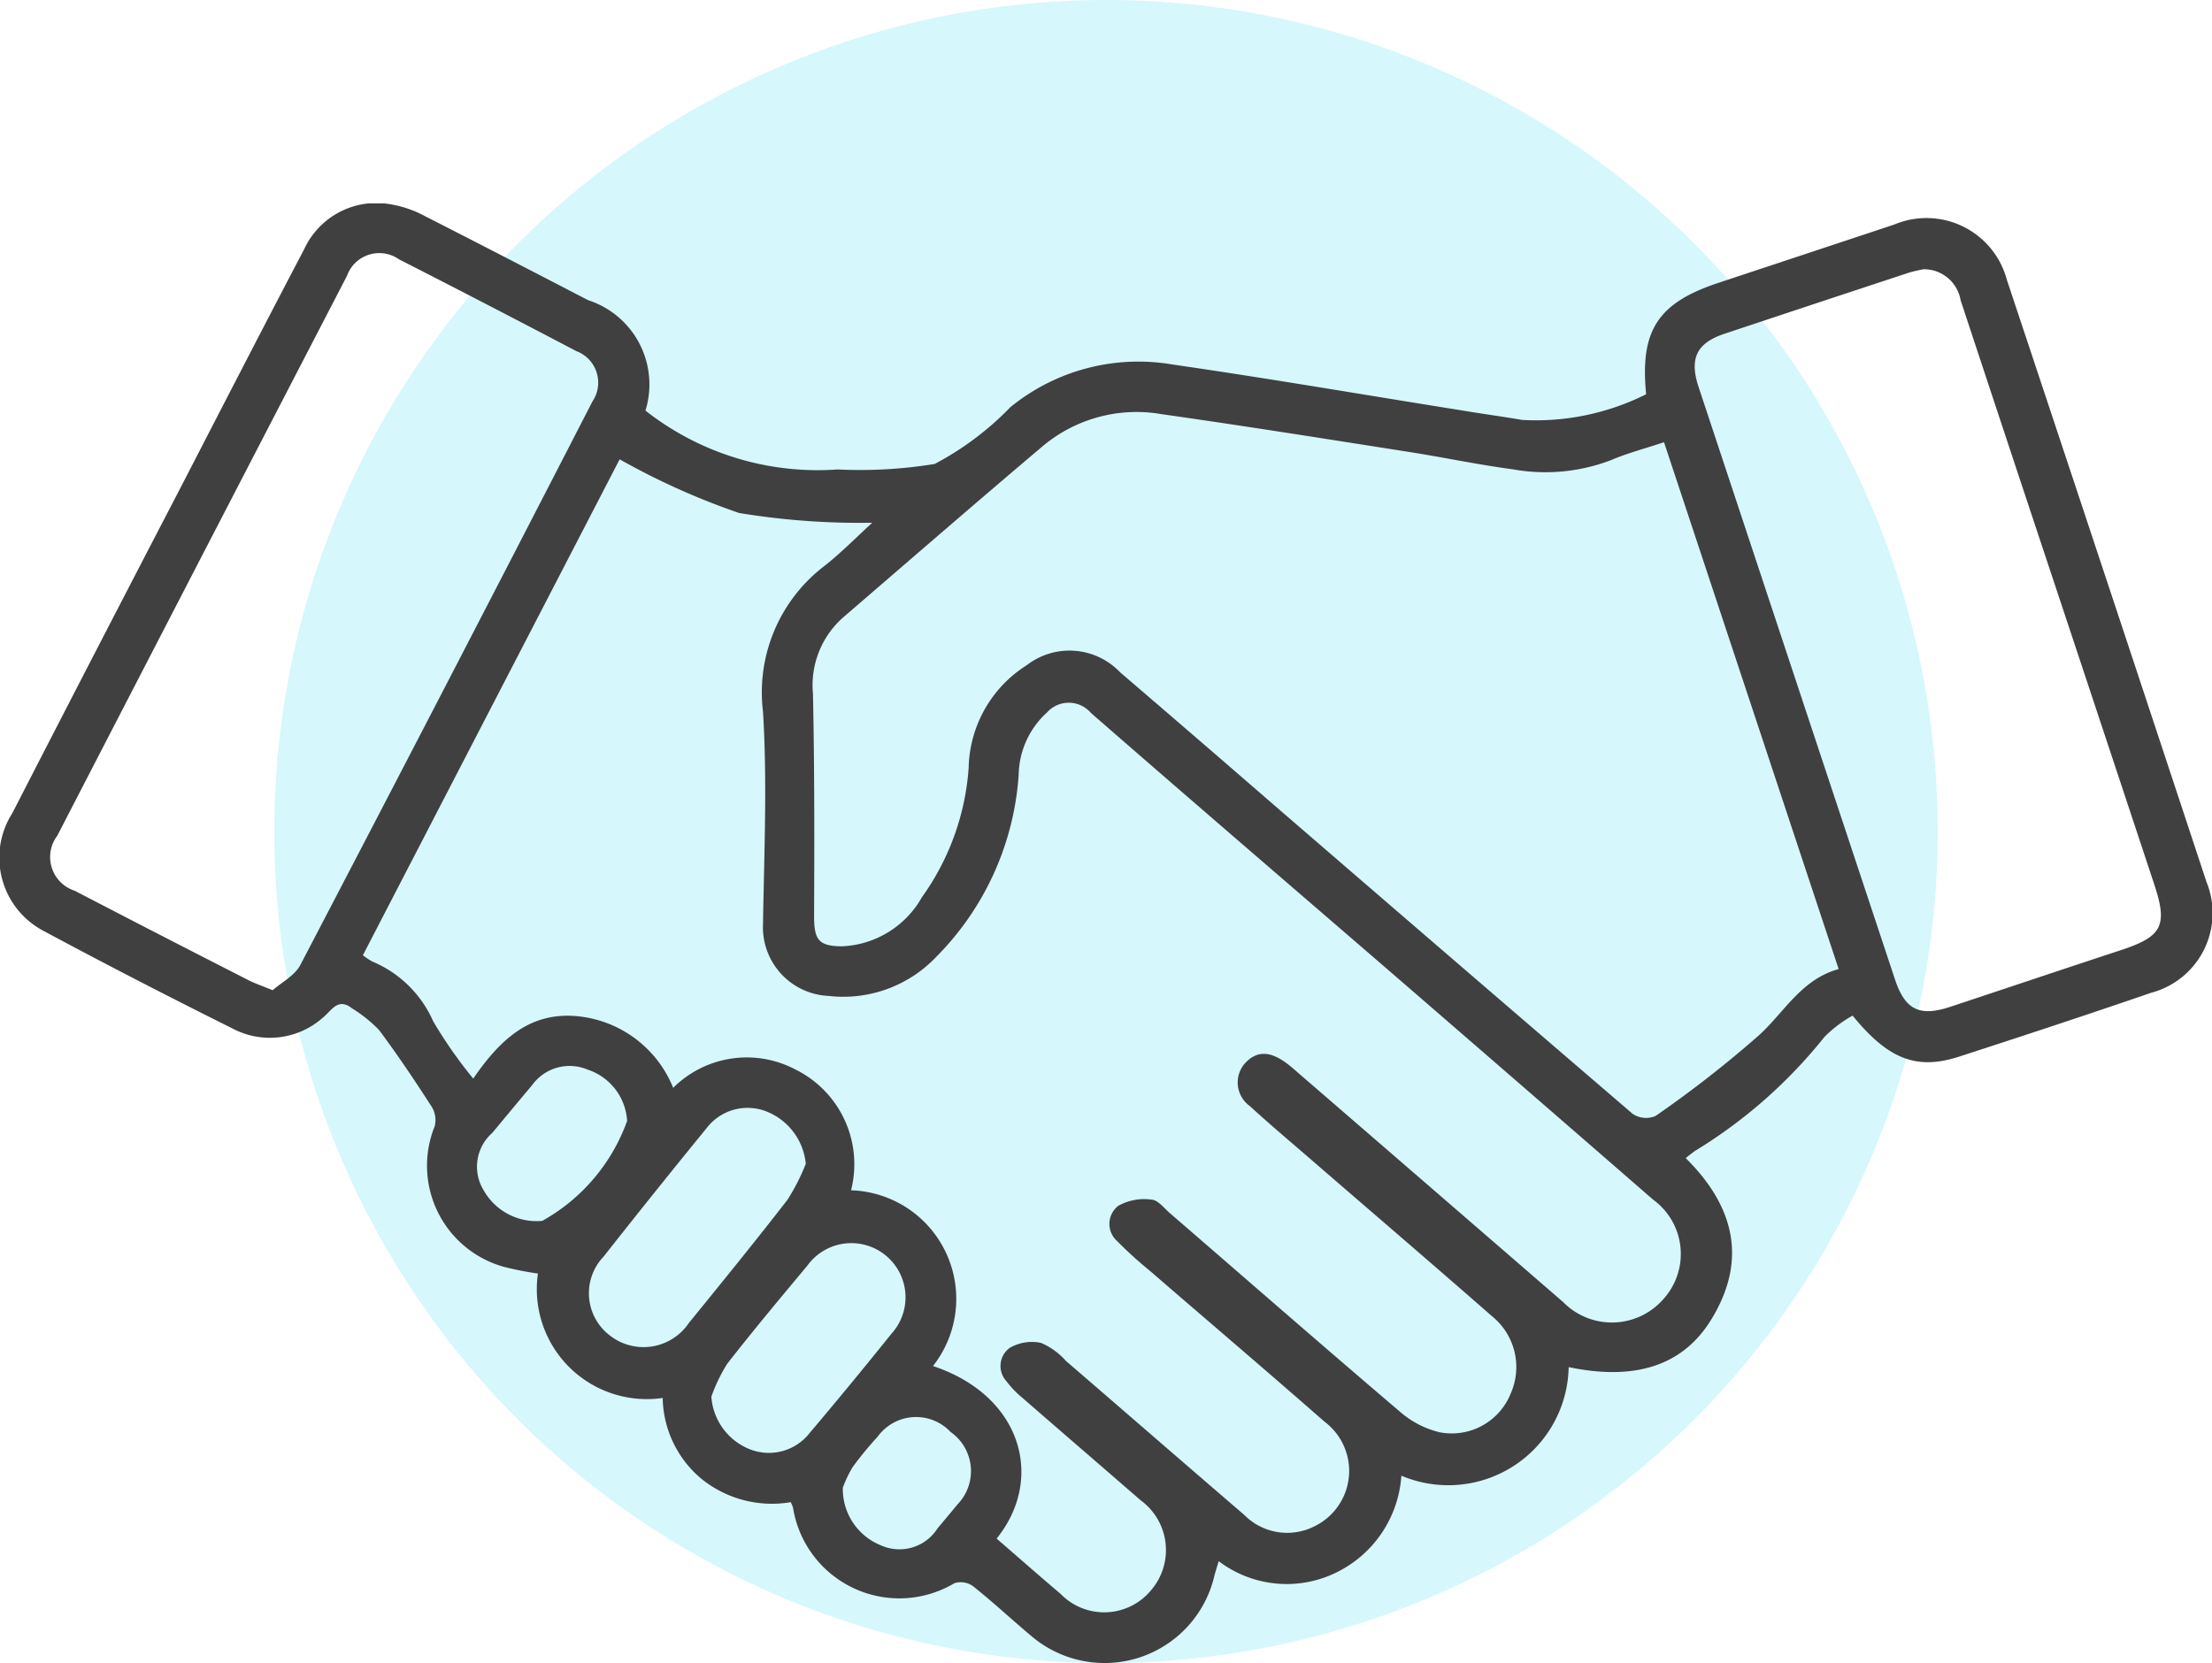
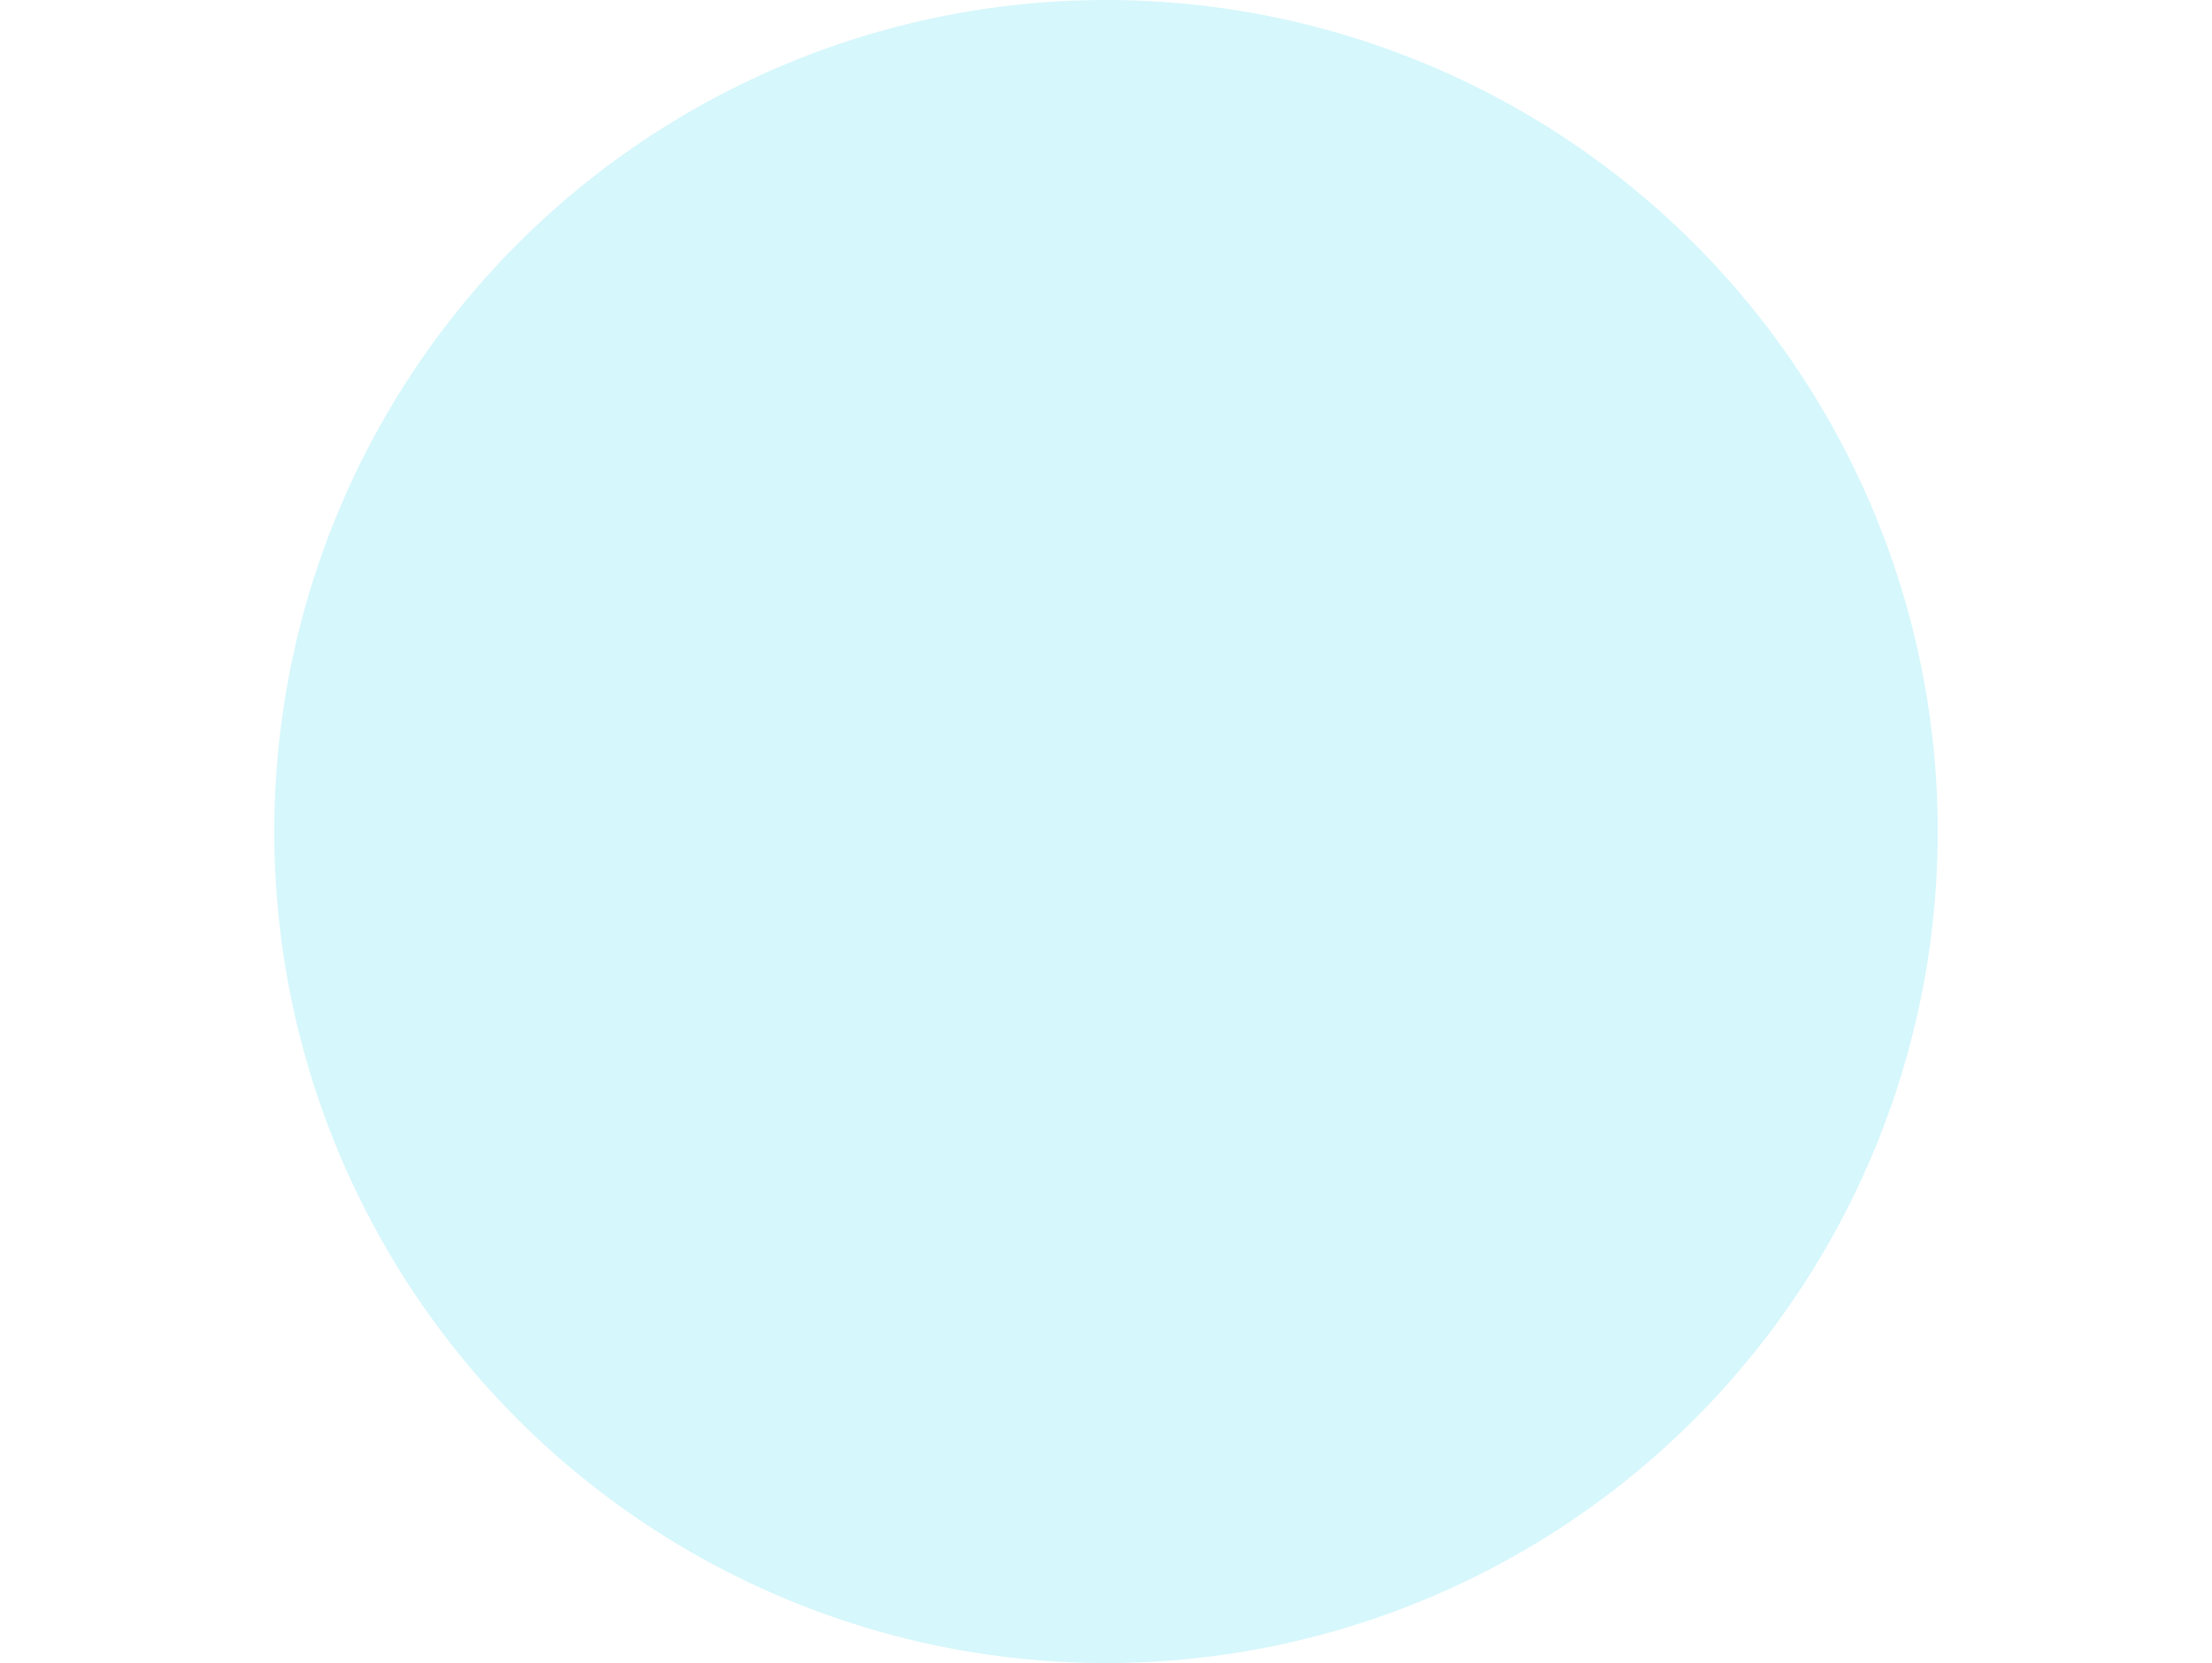
<svg xmlns="http://www.w3.org/2000/svg" width="63.828" height="48" viewBox="0 0 63.828 48">
  <defs>
    <clipPath id="clip-path">
-       <rect id="Rectangle_58" data-name="Rectangle 58" width="63.828" height="42.13" fill="#404040" />
-     </clipPath>
+       </clipPath>
  </defs>
  <g id="Groupe_515" data-name="Groupe 515" transform="translate(-1247.086 -2241.343)">
    <circle id="Ellipse_10" data-name="Ellipse 10" cx="24" cy="24" r="24" transform="translate(1255 2241.343)" fill="#3dd9f2" opacity="0.208" />
    <g id="Groupe_511" data-name="Groupe 511" transform="translate(1247.086 2247.214)">
      <g id="Groupe_65" data-name="Groupe 65" transform="translate(0 0)" clip-path="url(#clip-path)">
-         <path id="Tracé_114" data-name="Tracé 114" d="M18.623,5.979a8.043,8.043,0,0,0,5.547,1.7,13.374,13.374,0,0,0,2.8-.159A8.629,8.629,0,0,0,29.156,5.88a5.843,5.843,0,0,1,4.686-1.229c2.772.4,5.534.876,8.3,1.317.593.1,1.188.179,1.78.281A7.09,7.09,0,0,0,47.5,5.508c-.182-1.846.34-2.637,2.088-3.216q2.536-.84,5.071-1.682A2.4,2.4,0,0,1,57.907,2.2q2.891,8.688,5.762,17.384a2.38,2.38,0,0,1-1.6,3.2c-1.835.632-3.68,1.239-5.527,1.839-1.233.4-2.048.089-3.084-1.18a3.557,3.557,0,0,0-.815.617,14.249,14.249,0,0,1-3.723,3.281c-.082.055-.157.119-.279.213,1.41,1.394,1.8,2.964.713,4.7-.823,1.306-2.194,1.729-4.09,1.334a3.472,3.472,0,0,1-4.827,3.133,3.359,3.359,0,0,1-1.911,2.811,3.248,3.248,0,0,1-3.361-.344c-.052.18-.1.321-.134.465a3.253,3.253,0,0,1-5.259,1.706c-.569-.475-1.11-.983-1.69-1.445a.608.608,0,0,0-.543-.089,3.106,3.106,0,0,1-4.655-2.175.979.979,0,0,0-.067-.164,3.237,3.237,0,0,1-2.558-.659,3.107,3.107,0,0,1-1.137-2.349,3.174,3.174,0,0,1-3.6-3.591,9.457,9.457,0,0,1-.98-.193,3.03,3.03,0,0,1-2-4.054.73.73,0,0,0-.083-.564c-.486-.754-.984-1.5-1.524-2.221a4.006,4.006,0,0,0-.778-.623c-.414-.326-.592.076-.84.268a2.3,2.3,0,0,1-2.589.324c-1.827-.912-3.645-1.845-5.443-2.812A2.388,2.388,0,0,1,.355,17.6Q2.8,12.839,5.264,8.1C6.432,5.837,7.595,3.575,8.776,1.324a2.294,2.294,0,0,1,2.485-1.3,3.187,3.187,0,0,1,1.012.349c1.572.8,3.135,1.61,4.7,2.421a2.555,2.555,0,0,1,1.652,3.185M28.757,38.536c.633.549,1.234,1.077,1.844,1.594a1.753,1.753,0,0,0,2.611-.1,1.779,1.779,0,0,0-.3-2.6c-1.134-.986-2.274-1.966-3.407-2.953A2.724,2.724,0,0,1,29.046,34a.649.649,0,0,1,.085-.965,1.276,1.276,0,0,1,.909-.146,2.024,2.024,0,0,1,.719.521c1.715,1.478,3.423,2.965,5.141,4.44a1.74,1.74,0,0,0,2.053.32,1.776,1.776,0,0,0,.263-3.01c-1.672-1.467-3.366-2.908-5.049-4.363a11.631,11.631,0,0,1-.933-.848.662.662,0,0,1,.034-1.017,1.54,1.54,0,0,1,.966-.178c.181.012.353.243.519.386,2.213,1.913,4.416,3.838,6.643,5.734a2.69,2.69,0,0,0,1.146.594,1.832,1.832,0,0,0,2.049-1.116,1.886,1.886,0,0,0-.536-2.231c-1.7-1.49-3.423-2.965-5.135-4.447-.621-.538-1.25-1.066-1.856-1.621a.838.838,0,0,1-.147-1.227c.375-.416.78-.317,1.178-.031.13.093.25.2.371.306q3.818,3.3,7.637,6.607A1.972,1.972,0,0,0,48,31.622a1.939,1.939,0,0,0-.3-2.869q-3.764-3.274-7.537-6.537c-2.895-2.5-5.8-4.994-8.685-7.511a.842.842,0,0,0-1.264-.015,2.487,2.487,0,0,0-.82,1.8,8.232,8.232,0,0,1-2.375,5.253,3.7,3.7,0,0,1-3.11,1.131,1.984,1.984,0,0,1-1.892-2.079c.032-2.041.125-4.089,0-6.123a4.589,4.589,0,0,1,1.781-4.215c.473-.373.9-.809,1.371-1.24a21.475,21.475,0,0,1-3.843-.282,20.677,20.677,0,0,1-3.446-1.549L10.471,21.7a1.9,1.9,0,0,0,.279.184A3.316,3.316,0,0,1,12.5,23.607a13.09,13.09,0,0,0,1.155,1.653c.775-1.125,1.631-1.932,3.007-1.8a3.324,3.324,0,0,1,2.763,2.067A3.007,3.007,0,0,1,22.957,25a3.047,3.047,0,0,1,1.6,3.484,3.135,3.135,0,0,1,2.365,5.072c2.608.874,3.208,3.288,1.836,4.98M48.015,6.893c-.55.183-1.055.314-1.53.517a5.3,5.3,0,0,1-2.835.264c-1.011-.134-2.011-.348-3.019-.505-2.371-.372-4.742-.75-7.118-1.087a4.211,4.211,0,0,0-3.435.933c-1.927,1.629-3.832,3.284-5.744,4.93a2.608,2.608,0,0,0-.876,2.2c.046,2.14.042,4.282.033,6.423,0,.678.122.87.8.874a2.779,2.779,0,0,0,2.31-1.415,7.272,7.272,0,0,0,1.35-3.737,3.592,3.592,0,0,1,1.677-2.962,2.016,2.016,0,0,1,2.693.205q2.189,1.877,4.368,3.768,5.208,4.5,10.425,8.979a.7.7,0,0,0,.653.062,32.464,32.464,0,0,0,3.02-2.36c.719-.671,1.208-1.591,2.268-1.883l-5.037-15.2M7.868,22.709c.253-.224.637-.42.8-.731q4.239-8.117,8.426-16.26a.971.971,0,0,0-.464-1.455q-2.551-1.34-5.118-2.65a.99.99,0,0,0-1.5.478Q5.826,10.167,1.653,18.25a1.021,1.021,0,0,0,.5,1.587q2.5,1.3,5.018,2.583c.176.09.365.153.693.288M55.5,1.9c-.1.023-.274.052-.444.108q-2.652.874-5.3,1.756c-.8.268-1.015.714-.743,1.533q2.83,8.548,5.667,17.1c.293.883.712,1.086,1.607.788,1.633-.542,3.265-1.091,4.9-1.628,1.2-.394,1.371-.705.977-1.895q-1.688-5.1-3.383-10.2-1.106-3.333-2.207-6.668A1.075,1.075,0,0,0,55.5,1.9M23.251,27.718a1.809,1.809,0,0,0-1.144-1.513,1.487,1.487,0,0,0-1.724.493q-1.5,1.837-2.966,3.7a1.531,1.531,0,0,0,.188,2.282,1.575,1.575,0,0,0,2.27-.363c.959-1.18,1.919-2.359,2.849-3.561a6.011,6.011,0,0,0,.527-1.036m-2.725,6.716a1.764,1.764,0,0,0,1.1,1.518,1.491,1.491,0,0,0,1.731-.458q1.2-1.419,2.362-2.867a1.564,1.564,0,1,0-2.425-1.967c-.781.935-1.563,1.871-2.311,2.831a4.8,4.8,0,0,0-.455.943m-2.433-7.965A1.661,1.661,0,0,0,16.954,25a1.332,1.332,0,0,0-1.6.45c-.386.457-.767.92-1.151,1.379a1.3,1.3,0,0,0-.257,1.638,1.756,1.756,0,0,0,1.7.9,5.379,5.379,0,0,0,2.453-2.894m6.221,10.592a1.75,1.75,0,0,0,1.1,1.667,1.3,1.3,0,0,0,1.633-.491q.29-.343.575-.69a1.38,1.38,0,0,0-.2-2.093,1.366,1.366,0,0,0-2.1.134,10.062,10.062,0,0,0-.722.878,3.319,3.319,0,0,0-.286.6" transform="translate(0 0)" fill="#404040" />
+         <path id="Tracé_114" data-name="Tracé 114" d="M18.623,5.979a8.043,8.043,0,0,0,5.547,1.7,13.374,13.374,0,0,0,2.8-.159A8.629,8.629,0,0,0,29.156,5.88a5.843,5.843,0,0,1,4.686-1.229c2.772.4,5.534.876,8.3,1.317.593.1,1.188.179,1.78.281A7.09,7.09,0,0,0,47.5,5.508c-.182-1.846.34-2.637,2.088-3.216q2.536-.84,5.071-1.682A2.4,2.4,0,0,1,57.907,2.2q2.891,8.688,5.762,17.384a2.38,2.38,0,0,1-1.6,3.2c-1.835.632-3.68,1.239-5.527,1.839-1.233.4-2.048.089-3.084-1.18a3.557,3.557,0,0,0-.815.617,14.249,14.249,0,0,1-3.723,3.281c-.082.055-.157.119-.279.213,1.41,1.394,1.8,2.964.713,4.7-.823,1.306-2.194,1.729-4.09,1.334a3.472,3.472,0,0,1-4.827,3.133,3.359,3.359,0,0,1-1.911,2.811,3.248,3.248,0,0,1-3.361-.344c-.052.18-.1.321-.134.465a3.253,3.253,0,0,1-5.259,1.706c-.569-.475-1.11-.983-1.69-1.445a.608.608,0,0,0-.543-.089,3.106,3.106,0,0,1-4.655-2.175.979.979,0,0,0-.067-.164,3.237,3.237,0,0,1-2.558-.659,3.107,3.107,0,0,1-1.137-2.349,3.174,3.174,0,0,1-3.6-3.591,9.457,9.457,0,0,1-.98-.193,3.03,3.03,0,0,1-2-4.054.73.73,0,0,0-.083-.564c-.486-.754-.984-1.5-1.524-2.221a4.006,4.006,0,0,0-.778-.623c-.414-.326-.592.076-.84.268a2.3,2.3,0,0,1-2.589.324c-1.827-.912-3.645-1.845-5.443-2.812A2.388,2.388,0,0,1,.355,17.6Q2.8,12.839,5.264,8.1C6.432,5.837,7.595,3.575,8.776,1.324a2.294,2.294,0,0,1,2.485-1.3,3.187,3.187,0,0,1,1.012.349c1.572.8,3.135,1.61,4.7,2.421a2.555,2.555,0,0,1,1.652,3.185M28.757,38.536c.633.549,1.234,1.077,1.844,1.594a1.753,1.753,0,0,0,2.611-.1,1.779,1.779,0,0,0-.3-2.6c-1.134-.986-2.274-1.966-3.407-2.953A2.724,2.724,0,0,1,29.046,34a.649.649,0,0,1,.085-.965,1.276,1.276,0,0,1,.909-.146,2.024,2.024,0,0,1,.719.521c1.715,1.478,3.423,2.965,5.141,4.44a1.74,1.74,0,0,0,2.053.32,1.776,1.776,0,0,0,.263-3.01c-1.672-1.467-3.366-2.908-5.049-4.363a11.631,11.631,0,0,1-.933-.848.662.662,0,0,1,.034-1.017,1.54,1.54,0,0,1,.966-.178c.181.012.353.243.519.386,2.213,1.913,4.416,3.838,6.643,5.734a2.69,2.69,0,0,0,1.146.594,1.832,1.832,0,0,0,2.049-1.116,1.886,1.886,0,0,0-.536-2.231c-1.7-1.49-3.423-2.965-5.135-4.447-.621-.538-1.25-1.066-1.856-1.621a.838.838,0,0,1-.147-1.227c.375-.416.78-.317,1.178-.031.13.093.25.2.371.306q3.818,3.3,7.637,6.607A1.972,1.972,0,0,0,48,31.622a1.939,1.939,0,0,0-.3-2.869q-3.764-3.274-7.537-6.537c-2.895-2.5-5.8-4.994-8.685-7.511a.842.842,0,0,0-1.264-.015,2.487,2.487,0,0,0-.82,1.8,8.232,8.232,0,0,1-2.375,5.253,3.7,3.7,0,0,1-3.11,1.131,1.984,1.984,0,0,1-1.892-2.079c.032-2.041.125-4.089,0-6.123a4.589,4.589,0,0,1,1.781-4.215c.473-.373.9-.809,1.371-1.24a21.475,21.475,0,0,1-3.843-.282,20.677,20.677,0,0,1-3.446-1.549L10.471,21.7a1.9,1.9,0,0,0,.279.184A3.316,3.316,0,0,1,12.5,23.607a13.09,13.09,0,0,0,1.155,1.653c.775-1.125,1.631-1.932,3.007-1.8a3.324,3.324,0,0,1,2.763,2.067A3.007,3.007,0,0,1,22.957,25a3.047,3.047,0,0,1,1.6,3.484,3.135,3.135,0,0,1,2.365,5.072c2.608.874,3.208,3.288,1.836,4.98M48.015,6.893c-.55.183-1.055.314-1.53.517a5.3,5.3,0,0,1-2.835.264c-1.011-.134-2.011-.348-3.019-.505-2.371-.372-4.742-.75-7.118-1.087a4.211,4.211,0,0,0-3.435.933c-1.927,1.629-3.832,3.284-5.744,4.93a2.608,2.608,0,0,0-.876,2.2c.046,2.14.042,4.282.033,6.423,0,.678.122.87.8.874a2.779,2.779,0,0,0,2.31-1.415,7.272,7.272,0,0,0,1.35-3.737,3.592,3.592,0,0,1,1.677-2.962,2.016,2.016,0,0,1,2.693.205q2.189,1.877,4.368,3.768,5.208,4.5,10.425,8.979a.7.7,0,0,0,.653.062,32.464,32.464,0,0,0,3.02-2.36c.719-.671,1.208-1.591,2.268-1.883l-5.037-15.2M7.868,22.709c.253-.224.637-.42.8-.731q4.239-8.117,8.426-16.26a.971.971,0,0,0-.464-1.455q-2.551-1.34-5.118-2.65a.99.99,0,0,0-1.5.478Q5.826,10.167,1.653,18.25a1.021,1.021,0,0,0,.5,1.587q2.5,1.3,5.018,2.583c.176.09.365.153.693.288M55.5,1.9c-.1.023-.274.052-.444.108q-2.652.874-5.3,1.756c-.8.268-1.015.714-.743,1.533q2.83,8.548,5.667,17.1c.293.883.712,1.086,1.607.788,1.633-.542,3.265-1.091,4.9-1.628,1.2-.394,1.371-.705.977-1.895q-1.688-5.1-3.383-10.2-1.106-3.333-2.207-6.668A1.075,1.075,0,0,0,55.5,1.9M23.251,27.718a1.809,1.809,0,0,0-1.144-1.513,1.487,1.487,0,0,0-1.724.493q-1.5,1.837-2.966,3.7a1.531,1.531,0,0,0,.188,2.282,1.575,1.575,0,0,0,2.27-.363a6.011,6.011,0,0,0,.527-1.036m-2.725,6.716a1.764,1.764,0,0,0,1.1,1.518,1.491,1.491,0,0,0,1.731-.458q1.2-1.419,2.362-2.867a1.564,1.564,0,1,0-2.425-1.967c-.781.935-1.563,1.871-2.311,2.831a4.8,4.8,0,0,0-.455.943m-2.433-7.965A1.661,1.661,0,0,0,16.954,25a1.332,1.332,0,0,0-1.6.45c-.386.457-.767.92-1.151,1.379a1.3,1.3,0,0,0-.257,1.638,1.756,1.756,0,0,0,1.7.9,5.379,5.379,0,0,0,2.453-2.894m6.221,10.592a1.75,1.75,0,0,0,1.1,1.667,1.3,1.3,0,0,0,1.633-.491q.29-.343.575-.69a1.38,1.38,0,0,0-.2-2.093,1.366,1.366,0,0,0-2.1.134,10.062,10.062,0,0,0-.722.878,3.319,3.319,0,0,0-.286.6" transform="translate(0 0)" fill="#404040" />
      </g>
    </g>
  </g>
</svg>